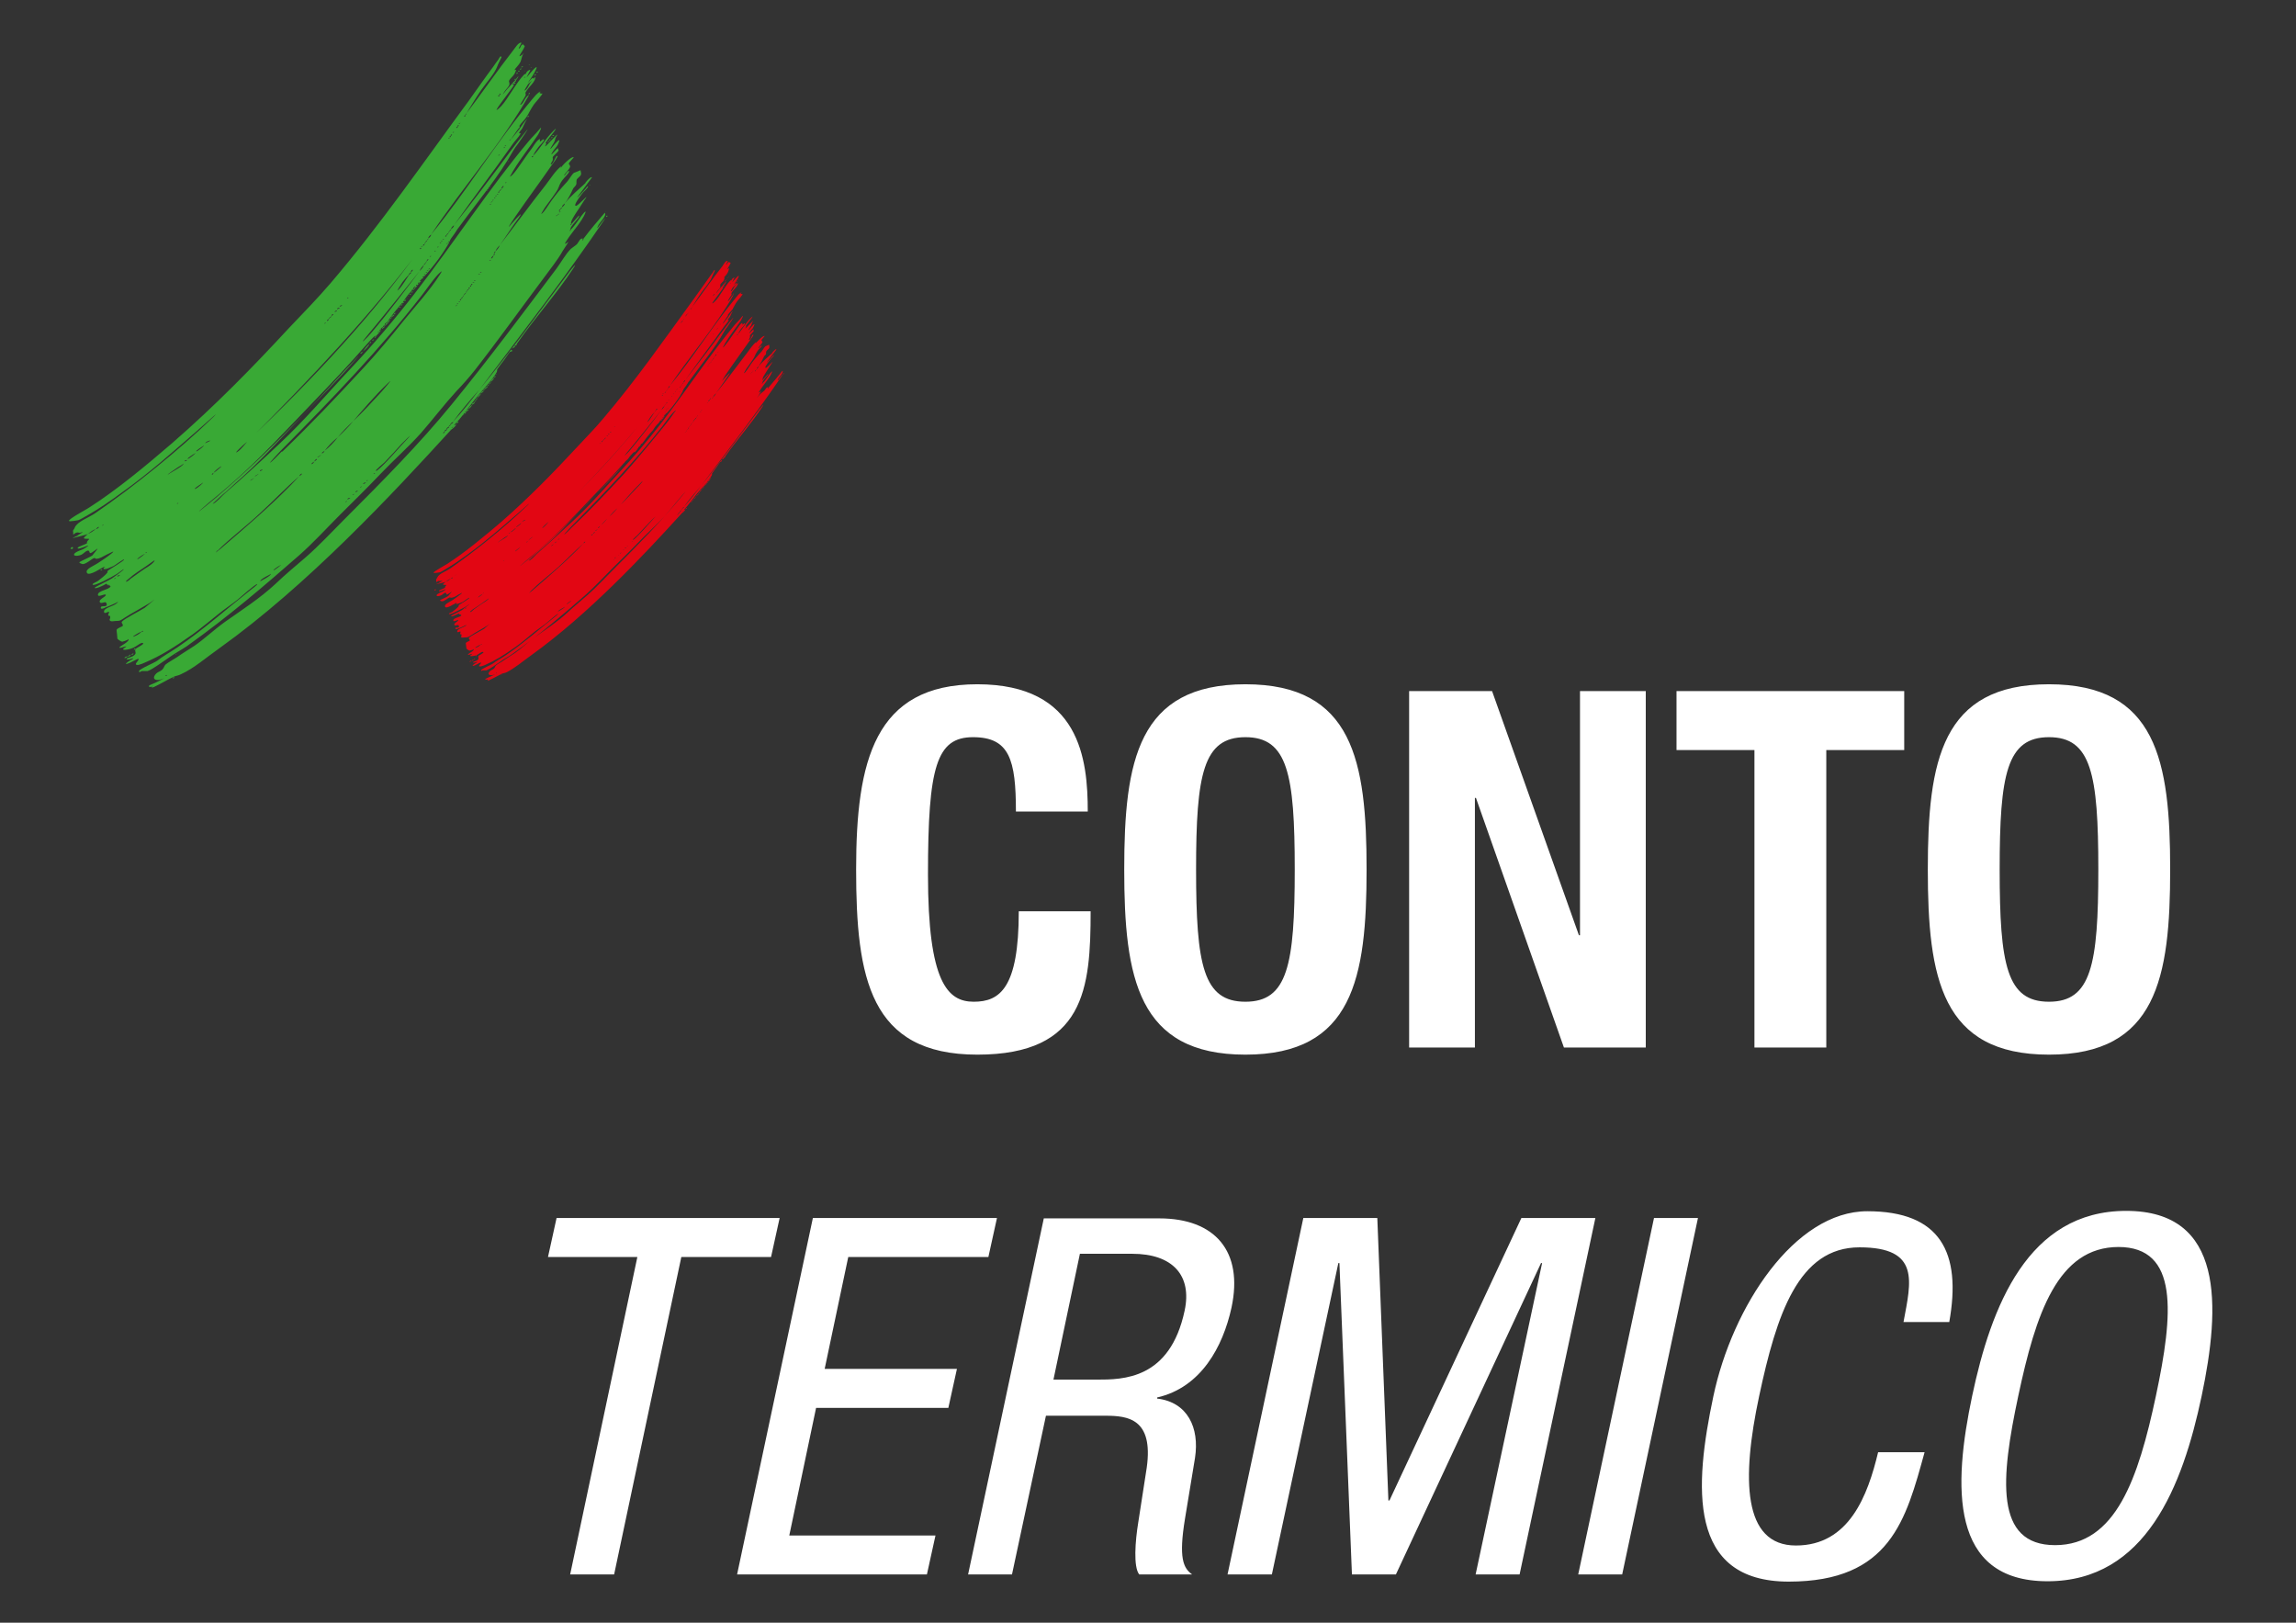
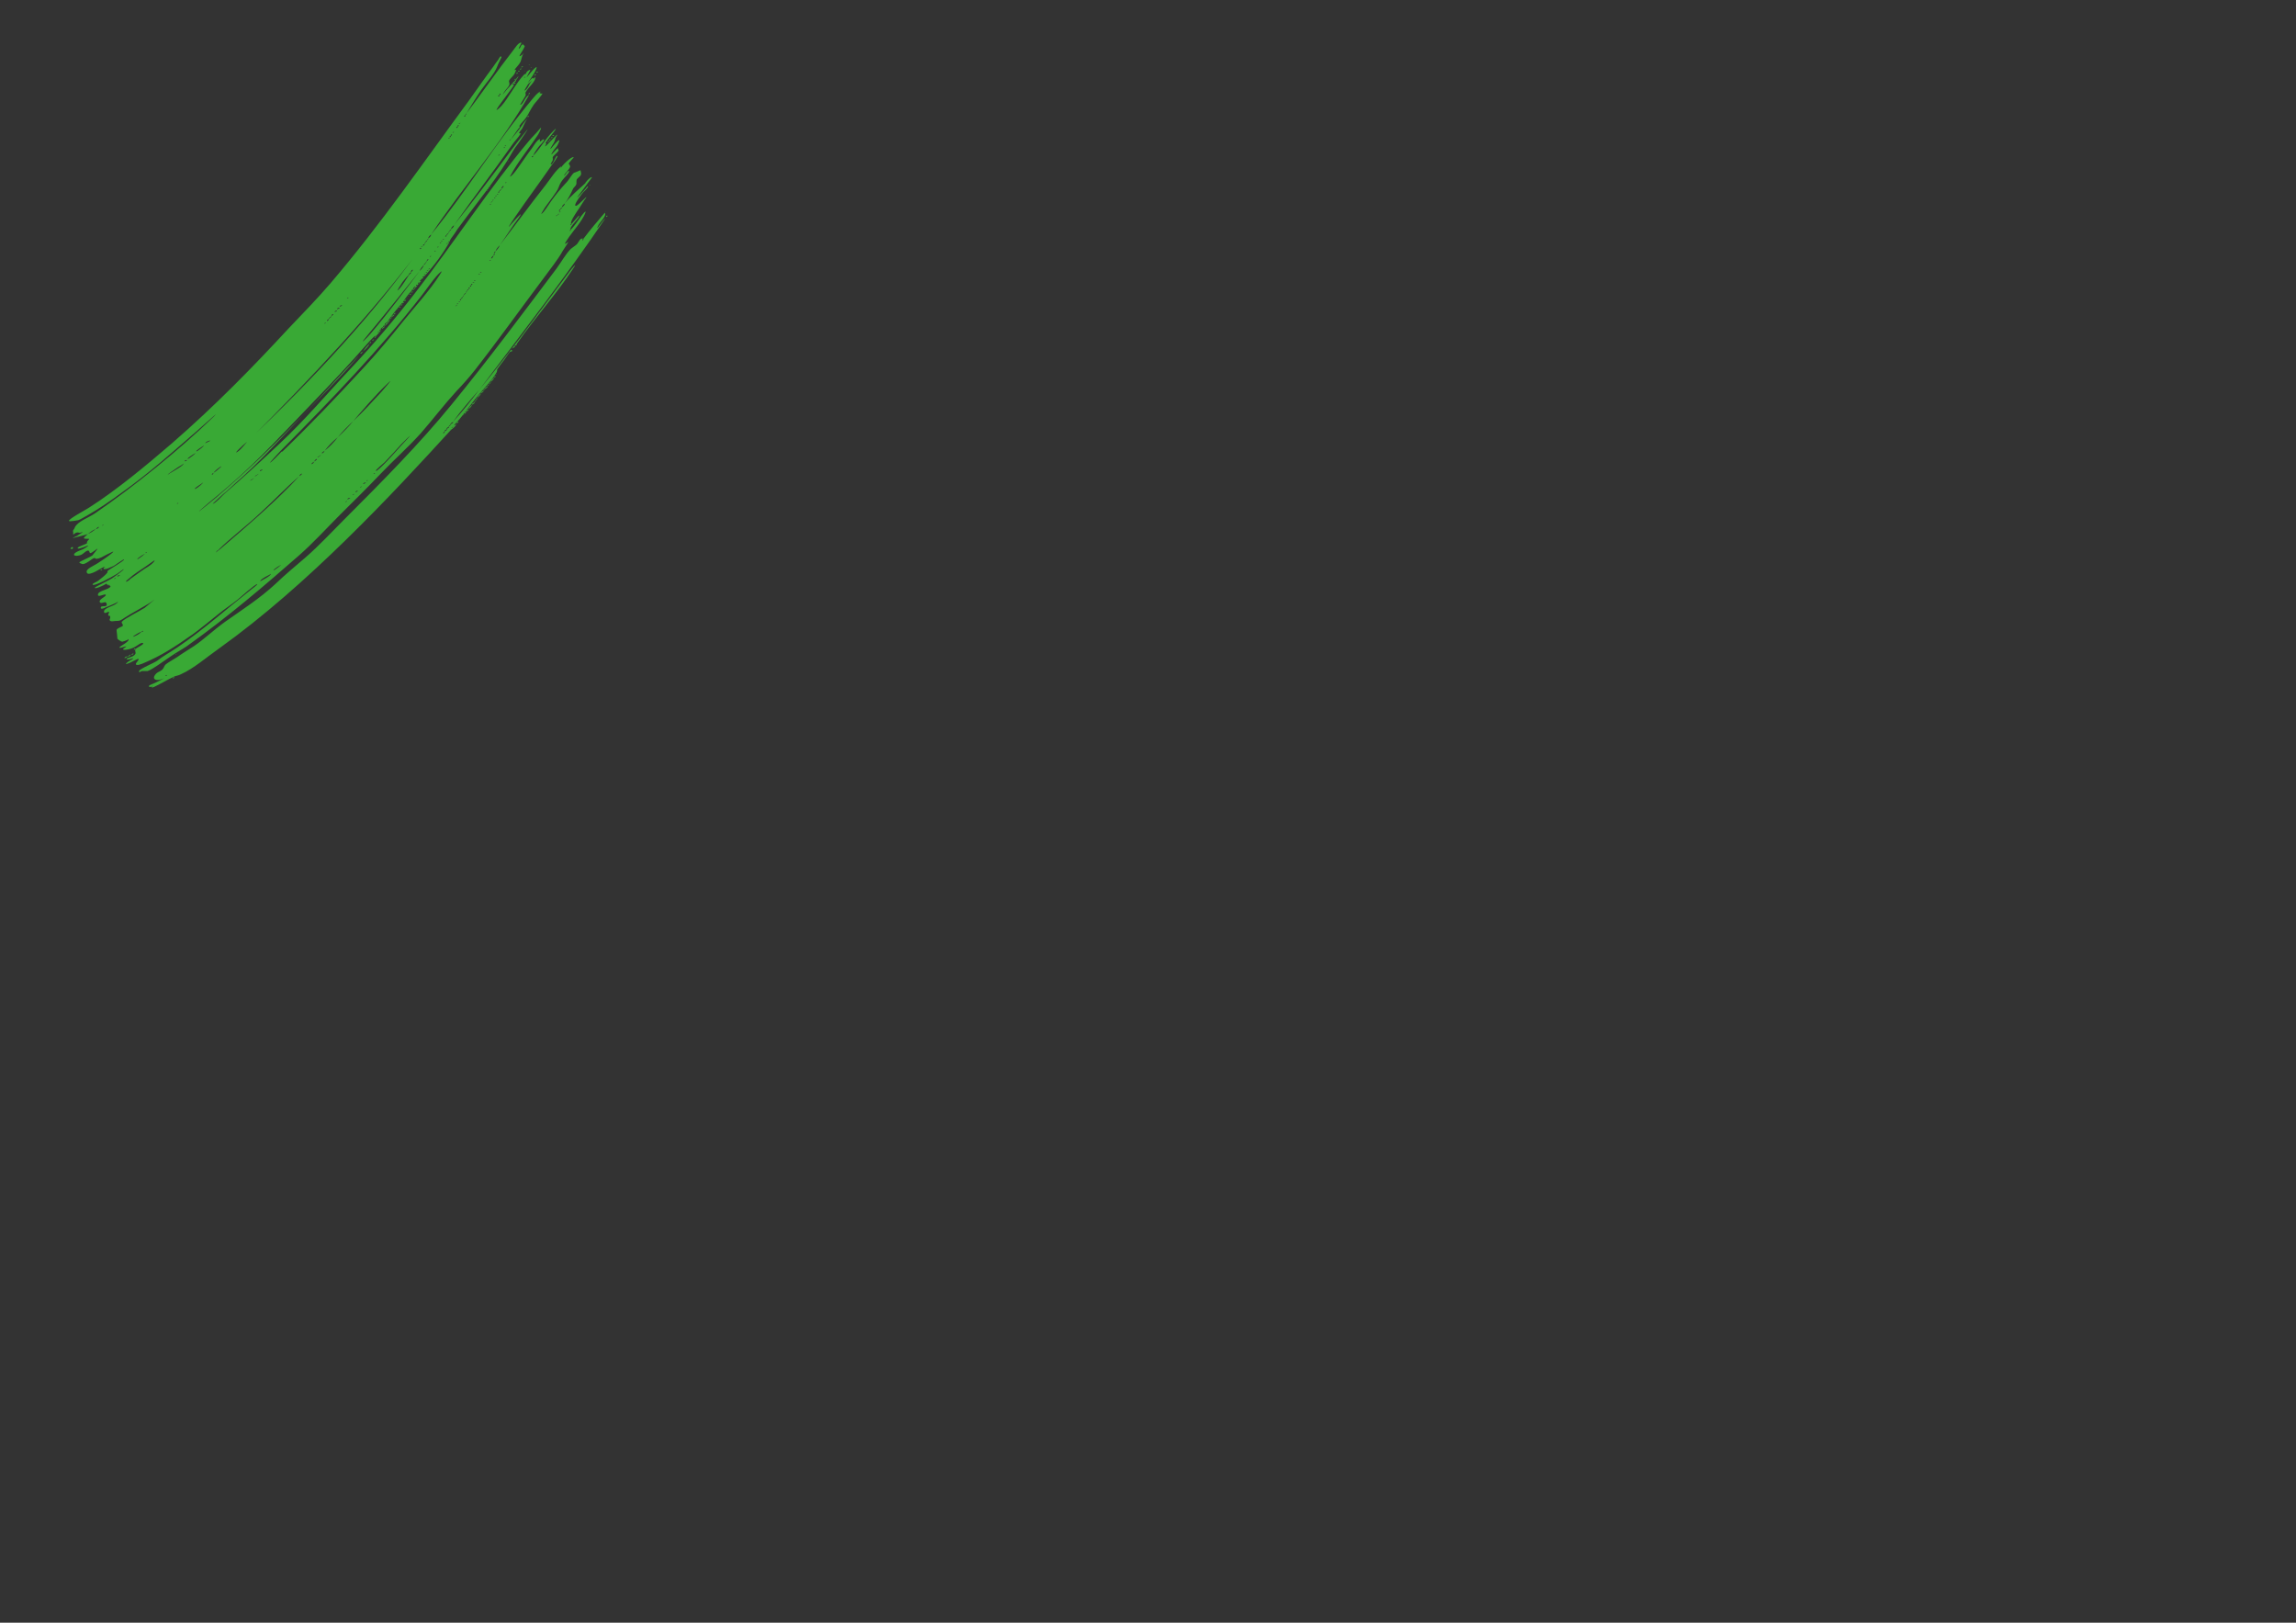
<svg xmlns="http://www.w3.org/2000/svg" id="Livello_1" data-name="Livello 1" version="1.1" viewBox="0 0 642.3 453.9">
  <rect x="0" y="0" width="642.3" height="453.9" fill="#333333" stroke="none" />
  <defs>
    <style>
      .cls-1 {
        fill: #39a935;
      }

      .cls-1, .cls-2, .cls-3 {
        stroke-width: 0px;
      }

      .cls-2 {
        fill: #e20613;
      }

      .cls-3 {
        fill: #fff;
      }
    </style>
  </defs>
  <path class="cls-1" d="M140.4,15.4c0-.2,0,.1,0,0M146.3,12.4c.2-.1,0-.3,0,0M144.3,18.6c0-.1-.4,0-.4,0,0,.1.4,0,.4,0M146.3,18.6c0-.1-.5,0-.5.2,0,.1.5,0,.5-.2M145.9,19.2c0-.1-.5,0-.5.2,0,.1.5,0,.5-.2M144.9,20c0,.1.5,0,.5-.2,0-.1-.5,0-.5.2M144.5,20.7c.9-.4-.2-.6,0,0M148.3,18.2c0-.1-.4,0-.4,0,0,.1.4,0,.4,0M147,20c-.1-.2-.3,0,0,0M143.9,22.2c.4.4.5-.6,0,0M148.4,18.8c0,.1.4,0,.4,0,0-.1-.4,0-.4,0M150,20.3c0,.1.5,0,.5-.2,0-.1-.5,0-.5.2M149.5,21.2c1-.5,0-.7,0,0M147.9,26.4c.9-.4-.2-.6,0,0M153.1,23.7c0,.1,0-.2,0,0M147.6,32.8c.9-.4-.2-.6,0,0M142.4,45.2c0-.1-.4,0-.4,0,0,.1.4,0,.4,0M140.1,47.9c0-.2,0,.1,0,0M155,37.8c0-.1-.5,0-.5.2,0,.1.5,0,.5-.2M154.6,38.4c0-.1-.5,0-.5.2,0,.1.5,0,.5-.2M153.7,39.3c.9-.4-.2-.6,0,0M137.3,52.2c0-.1-.4,0-.4,0,0,.1.4,0,.4,0M153.2,39.9c.2-.2.6-.4.5-.6-.2.2-.6.4-.5.6M136.8,52.8c0-.1-.4,0-.4,0,0,.1.4,0,.4,0M136.5,53.3c0-.1-.4,0-.4,0,0,.1.4,0,.4,0M19.7,153.4s.1.1.1.1c.9.4.8-1.2-.1-.1M115.9,80.6s0,0,.1.1c.2-.2.6-.4.5-.6-.2.2-.4.3-.6.4M116,80.7c-.2.1-.4.3-.6.4,0,.3.8-.3.6-.4M115.5,81.6c0-.1-.5,0-.5.2,0,.1.5,0,.5-.2M115,82.2c0-.1-.5,0-.5.2,0,.1.5,0,.5-.2M114.4,82.9c0-.1-.4,0-.4,0,0,.1.4,0,.4,0M114,83.5c0-.1-.4,0-.4,0,0,.1.4,0,.4,0M113,84.2c.7.2.8-.9,0,0M113,84.6c0-.1-.5,0-.5.2,0,.1.5,0,.5-.2M112.6,85.2c0-.1-.5,0-.5.2,0,.1.5,0,.5-.2M112.1,85.8c0-.1-.5,0-.5.2,0,.1.5,0,.5-.2M111.5,86.5c0-.1-.4,0-.4,0,0,.1.4,0,.4,0M110.2,88c1-.6,0-.7,0,0M109.6,88.7c.1-.2.9-.4.6-.7-.1.2-.9.4-.6.7M109.1,89.3c.2-.2.6-.4.5-.6-.2.2-.6.4-.5.6M107.4,91.2s0,0,.1.1c.8-.6,1.4-1.3,1.7-2-.2.2-.5.4-.7.6.3.3-.5.5-.6.7.1.2-.3.4-.5.6M106.8,91.9s0,0,.1.1c.1-.2.9-.4.6-.7-.2.2-.5.4-.7.6M105.2,94c-1,.6,0,.7,0,0M104.6,95c0-.1-.5,0-.5.2,0,.1.5,0,.5-.2M103.4,96.1c1-.5,0-.7,0,0M101.5,98.3c.9-.7,1.6-1.4,1.9-2.2-.8.7-1.4,1.5-1.9,2.2M101.5,98.3c-1.4.8-.3.9,0,0M164.8,51.8c0,.1.4,0,.4,0,0-.1-.4,0-.4,0M28.1,159.5c0,.1.5,0,.5-.2,0-.1-.5,0-.5.2M169.3,59.3c.2-.1,0-.3,0,0M169.6,60.7c.9-.4-.2-.6,0,0M38,181.4c-.7-.2-.8.9,0,0M35.8,183.6c-1.2,0-1.4,1.1,0,0M35.8,183.6c.2.3.6-.3.8-.4-.2-.3-.6.3-.8.4M36.7,183.2c.8,0,.9-1,0,0M138.6,104.8c0,.1.4,0,.4,0,0-.1-.4,0-.4,0M138.3,105.6c.9-.4-.2-.6,0,0M138.3,105.6c-.5.4-.9.8-1.1,1.3.5-.4.9-.8,1.1-1.3M136.8,107.5c.2-.2.6-.4.5-.6-.2.2-.6.4-.5.6M136.3,108.1c.2-.2.6-.4.5-.6-.2.2-.6.4-.5.6M135.7,108.8c.1-.2.9-.4.6-.7-.1.2-.9.4-.6.7M135.2,109.3c.2-.2.6-.4.5-.6-.2.2-.6.4-.5.6M134.6,110c.1-.2.9-.4.6-.7-.1.2-.9.4-.6.7M134.6,110c-.5.4-.9.8-1.1,1.3.5-.4.9-.8,1.1-1.3M133.1,111.9c.2-.2.6-.4.5-.6-.2.2-.6.4-.5.6M132.7,112.5c.2-.2.6-.4.5-.6-.2.2-.6.4-.5.6M132.1,113.2c.2-.2.9-.4.6-.7-.1.2-.9.4-.6.7M132.1,113.2c-.5.4-.9.8-1.1,1.3.5-.4.9-.8,1.1-1.3M130.4,115.2c.1-.2.9-.4.6-.7-.1.2-.9.4-.6.7M130.4,115.2c-1,.6,0,.7,0,0M129.5,116.1c0,.1.4,0,.4,0,0-.1-.4,0-.4,0M127.7,118.5c1.2-.7.1-.8,0,0M49.4,183c0-.1-.4,0-.4,0,0,.1.4,0,.4,0M139.7,26.6c.2.6-.9.4,0,0-.2-.6.9-.4,0,0M139.1,27.3c0,.1,0-.2,0,0M128.8,34.4c0,.1-.6.3-.5.2,0-.1.6-.3.5-.2M128,35.4c.2.6-.9.4,0,0-.2-.6.9-.4,0,0M127.4,36.1c0,.1,0-.2,0,0M127,37c0,0-.4.2-.4,0,0,0,.4-.2.4,0M126.1,38c.2.6-.9.4,0,0-.2-.6.9-.4,0,0M125.8,38.7c0,0-.4.2-.4,0,0,0,.4-.2.4,0M120.6,71.7c0,0-.4.2-.4,0,0,0,.4-.2.4,0M118.3,68.8c0,.1-.6.3-.5.2,0-.1.6-.3.5-.2M117.4,69.7c-13,18.3-29.6,36.1-48.1,53.7-.7.7-1.7,2.2-2.9,3-1.3.8,1.6-1.9,2.1-2.3.2-.2.5-.4.9-.7,17.7-17.7,34.5-35.5,48.1-53.7-.2-.6.9-.4,0,0M97.5,83.3c0,0-.4.2-.4,0,0,0,.4-.2.4,0M96.6,84c0,.1,0-.2,0,0M95.7,85.4c0,.2-.7.4-.7.3,0-.2.7-.4.7-.3M95.1,86.1c0,.1-.8.4-.8.4,0-.5.8-.4.8-.4M94.3,86.9c0,.2-.7.4-.7.3,0-.2.7-.4.7-.3M92.7,88.4c.2.3-.6.5-.7.8-.1.8-1.2.7,0,0-.2-.3.6-.5.7-.8.1-.8,1.2-.7,0,0M91.2,90.3c0,.1-.6.3-.5.2,0-.1.6-.3.5-.2M58.8,123.2c0,.3-1.4.6-1.4.9,0-.6,1.4-.9,1.4-.9M61,131.3c-.4.4-.9.7-1.3,1,0,.7-1,.5,0,0,.8-1.2,3.7-2.9,1.3-1M54.9,126.2c0-.2,1.7-1.3,1.7-1.3,1.7-1.1-1.8,1.8-1.7,1.3M52.5,128.3c0-.2,1.7-1.3,1.7-1.3,1.7-1.1-1.8,1.8-1.7,1.3M52.3,128.7c0,.2-.7.4-.7.3,0-.2.7-.4.7-.3M56.2,135.4c2.1-1.5-1.8,1.9-1.7,1.3,0-.2,1.7-1.3,1.7-1.3M51.4,129.6c-.1.9-4.5,2.9-4.5,3.3,0-.4,1.8-1.4,2.3-1.8.5-.4,2.2-1.3,2.2-1.5M60.9,154c3.4-3.4,8-6.8,12.1-10.7,3.6-3.3,6.9-6.8,10.7-10.1.4-1,1.5-.9,0,0-5.8,6.4-14.3,13.7-22,20.3-.3.2-2.3,1.9-.8.4M49.9,140.8c0,0-.4.2-.4,0,0,0,.4-.2.4,0M72.8,162.6c0-.7,2.9-1.9,3-2.1,0,.6-2.9,2-3,2.1M76.5,159.5c0-.2,1.5-1.2,1.6-1.2,1.7-1.1-1.6,1.5-1.6,1.2M78.8,126.3c-1,1-2.9,3.1-3.3,3.1,0,0,2.2-2.5,3-3.3,14.3-14.4,28.1-28.8,39.5-43.5,1.5-1.9,2.9-4.1,4.6-5.9,1.8-1.8.5,0,.4.2-2.8,4.4-7.1,9.1-10,12.7-3.6,4.5-7.6,9.3-11.5,13.5-7.4,8-14.3,15.3-22.5,23.2M87.9,129.1c.4-1,1.5-.9,0,0-.4,1-1.5.9,0,0M96.6,140.4c0-.1.6-.3.5-.2,0,.1-.6.3-.5.2M97.2,139.7c0-.5.8-.4.8-.4,0,.1-.8.4-.8.4M88.8,127.9c0,0,.5-.4.6-.4,1.4-1-.6.7-.6.4M98.6,138.4c0-.1.6-.3.5-.2,0,.1-.6.3-.5.2M90.8,126.1c1-1.3,2.2-2.6,3.7-3.8,1.2-1.5,2.7-3,4.3-4.5,2.2-2.6,6.4-7.5,9.8-10.7,2-1.9-1.6,2.1-1.8,2.4-2.6,2.8-5.2,5.7-8,8.3-1.2,1.5-2.7,3-4.3,4.5-1,1.3-2.2,2.6-3.7,3.8-.4,1-1.5.9,0,0M99.4,137.6c0-.2.7-.4.7-.3,0,.2-.7.4-.7.3M100.7,136.3c0-.1.6-.3.5-.2,0,.1-.6.3-.5.2M101.6,135.4c0-.5.8-.4.8-.4,0,.1-.8.4-.8.4M102.5,134.4c0,0,.4-.2.4,0,0,0-.4.2-.4,0M104.5,132.4c0,0,.4-.2.4,0,0,0-.4.2-.4,0M105.1,131.7c0-.3,2.1-2,2.5-2.4,1.9-2,3.1-3.3,4.7-5.1.4-.4,3.6-3.6,1.9-1.7-2.4,2.5-6.5,7.4-8.7,9.1,0,0-.4.2-.4,0M127.4,85.6c0-.1.6-.3.5-.2,0,.1-.6.3-.5.2M127.8,85c0,0,.4-.2.4,0,0,0-.4.2-.4,0M128.3,84.4c0,0,.4-.2.4,0,0,0-.4.2-.4,0M129,83.6c-.1-.2.3-.4.5-.6-.1-.2.2-.3.3-.5-.1-.2.3-.4.5-.6-.1-.2.2-.3.3-.5-.1-.2.3-.4.5-.6-.2-.6.9-.4,0,0,.1.2-.3.4-.5.6.1.2-.2.3-.3.5.1.2-.3.4-.5.6.1.2-.2.3-.3.5.1.2-.3.4-.5.6.2.6-.9.4,0,0M131.8,79.8c-.2-.6.9-.4,0,0,.2.6-.9.4,0,0M132.2,79.1c0-.1.6-.3.5-.2,0,.1-.6.3-.5.2M132.6,78.5c0,0,.4-.2.4,0,0,0-.4.2-.4,0M133.8,76.8c0-.1.6-.3.5-.2,0,.1-.6.3-.5.2M134.3,76.2c0,0,.4-.2.4,0,0,0-.4.2-.4,0M136.9,72.8c0,0,.4-.2.4,0,0,0-.4.2-.4,0M138.1,71.4c-.2-.6.9-.4,0,0-.3,1.2-1.4,1.2,0,0M73.5,131.4c0,.1-.8.4-.8.4,0-.5.8-.4.8-.4M71.3,133.2c0,0,.5-.4.6-.4,1.4-1-.6.7-.6.4M70,134.4c0,0,.5-.4.6-.4,1.4-1-.6.7-.6.4M115,76.2c.1.2-.3.4-.5.6-.4.5-2,3.3-3,4.2-1.1,1.1.9-1.7,1.1-2.1.7-.9,1.2-1.5,1.8-2.1-.1-.2.3-.4.5-.6.2-1.1,1.2-.9,0,0M102.3,94.4c5-6,10.2-12.5,15.1-18.6.2-.6.6-1.1,1.2-1.7-.1-.2.3-.4.5-.6-.1-.2.2-.3.3-.5,0-.7,1-.6,0,0,.1.2-.2.3-.3.5.1.2-.3.4-.5.6-.2.6-.6,1.1-1.2,1.7-3.9,5.2-9,12-13.7,17.5-1.2,1.4-3.4,3.5-1.4,1.1M105.6,93c0-.1.6-.3.5-.2,0,.1-.6.3-.5.2M118.6,76.8c0,0,.4-.2.4,0,0,0-.4.2-.4,0M119.1,76.2c0,0,.4-.2.4,0,0,0-.4.2-.4,0M119.4,75.7c0-.1.6-.3.5-.2,0,.1-.6.3-.5.2M119.9,75.1c0,0,.4-.2.4,0,0,0-.4.2-.4,0M43.1,157.1c-1.3,1.4-1.9,1.4-3.8,2.8-2,1.4-2.6,1.9-3.5,2.5,2.1-1.4-1.3,1.2-.4,0,.2-.2,1.2-1,1.8-1.5,1.3-1,3.3-2.2,4.9-3.4.3-.2,1.7-1.3,1-.5M41.1,154.6c0,0-.4.2-.4,0,0,0,.4-.2.4,0M38.4,156.4c0-.2,1.5-1.2,1.6-1.2,1.7-1.1-1.6,1.5-1.6,1.2M37.3,157.1c0,.1,0-.2,0,0M29,146.8c0,.1-.6.3-.5.2s.6-.3.5-.2M33.6,160.9c0,.1-.8.4-.8.4,0-.5.8-.4.8-.4M32.4,161.7c0,.1-.6.3-.5.2,0-.1.6-.3.5-.2M39.6,176.7c-.5.5-1.1.9-1.8,1.2-1.8.8,1.1-1.1,1.8-1.2.6-.7.5.3,0,0M155.5,60.4c0-.1.6-.3.5-.2,0,.1-.6.3-.5.2M156,59.9c0,0,.4-.2.4,0,0,0-.4.2-.4,0M156.4,59.3c0,0,.4-.2.4,0,0,0-.4.2-.4,0M137,57.1c0,0,.4-.2.4,0,0,0-.4.2-.4,0M137.3,56.6c0-.1.6-.3.5-.2,0,.1-.6.3-.5.2M137.7,56c0,0,.4-.2.4,0,0,0-.4.2-.4,0M138.2,55.4c0,0,.4-.2.4,0,0,0-.4.2-.4,0M138.5,54.9c0-.1.6-.3.5-.2,0,.1-.6.3-.5.2M139,54.3c0,0,.4-.2.4,0,0,0-.4.2-.4,0M139.7,53.5c-.1-.2.3-.4.5-.6.3-1.2,1.4-1.2,0,0,.1.2-.3.4-.5.6.2.6-.9.4,0,0M141.3,51.1c0,0,.4-.2.4,0,0,0-.4.2-.4,0M142.2,50c0,.1,0-.2,0,0M121.5,70.2c0,0,.4-.2.4,0,0,0-.4.2-.4,0M122.3,69.1c0,0,.4-.2.4,0,0,0-.4.2-.4,0M123,68c0,0,.4-.2.4,0,0,0-.4.2-.4,0M124.3,69.1c0,.1,0-.2,0,0M123.3,67.6c0-.1.6-.3.5-.2,0,.1-.6.3-.5.2M123.8,67c0,0,.4-.2.4,0,0,0-.4.2-.4,0M124.9,68.1c0,0,.4-.2.4,0,0,0-.4.2-.4,0M124.4,66.3c0,.1,0-.2,0,0M139.1,43.9c0,.1,0-.2,0,0M139.4,43.4c0,0,.4-.2.4,0,0,0-.4.2-.4,0M140.9,41.3c0,0,.4-.2.4,0,0,0-.4.2-.4,0M141.2,40.8c0,0,.4-.2.4,0,0,0-.4.2-.4,0M142.5,39.1c0,0,.4-.2.4,0,0,0-.4.2-.4,0M145.1,29.3c0-.2,0,.1,0,0M147.1,23.1c0,.1,0-.2,0,0M146.6,21.6c0,0,.4-.2.4,0,0,0-.4.2-.4,0M146.3,12.4c-.8.2-.5,1.1-1.2,1.2-.1,0,.8-1.6.8-1.6-.7-.5-2,1.7-2.2,1.9-4.6,5.9-9.3,12.7-13.2,17.8.1.2-.2.3-.3.5.2.6-.9.4,0,0-.1-.2.2-.3.3-.5,1.2-2,2.6-4.3,4.1-6.5,1.6-2.3,3.7-4.5,4.5-6.6,0-.2,1.2-2.6,1.2-2.6-.3-.7-.6.3-1,.8.6-.7-.5.6-1.2,1.7-2.4,3.2-5.1,7.1-6.9,9.6-12.8,17.4-24.7,34.7-38.8,51.2-3.6,4.2-7.7,8.4-11.6,12.5-10,10.8-20.5,21.6-32.7,32.2-7.2,6.2-15.5,13.1-23.2,18-.9.6-5.8,3.2-5.6,3.7.1.3,2.5-.2,2.6-.2.6-.2,1.7-.9,2.8-1.5,2.7-1.5,6.5-4.1,9.2-6.1,8.3-5.9,14.5-11.6,20.9-17.1.9-.8,6.4-5.7,5.5-4.8-.8.8-.2.3-1,1-9.1,8.8-22.1,19.3-32.6,26.5-2.2,1.5-5,2.3-5.8,4.1,0,.2-.4.6-.5.9,0-.2.2.9,0,1,.3,0,.6-.4.9-.5.5-.2.9.1,1.2,0,1.5-.6-.2.4-1,.9.5-.2.8-.3-.4.2,0,0,.2,0,.4-.2-.5.2-1.2.6-1.2.7,0-.2,3.9-.9,4.3-1.3.8-.6,1.5-1.1,2.2-1.3,1.2-1.3,1.1-.2,0,0-.8.6-1.5,1.1-2.2,1.3-.6.7-1.9,1.4-.5,1.4,1.2,0,.9,0,.4.6-.3.4-.2.7,0,.5-.6.6-2.7,1-2.8,1.5,0,.8,5-1.9,2.1,0-1,.6-1.2.5-2.2,1-1.6.8-.9,1.5.8,1,1-.3,1.3-1.1,2.2-1.3.5,0,.4.7.6.7.5.1,1.9-1.3,2.1-1.2,0,0-1.3,1.7-1.5,1.9-.5.4-3.6,1.7-3.6,1.9,0,.3.8.4.9.5,1,0,2.6-1.5,3.2-1.7.4-.1.3.2.6.2,1,0,2-.7,3-1.2.7-.3,2.8-1.5,1.2-.2-.7.6-2.9,2.1-3.4,2.4-1.4,1-3.9,1.8-3.4,2.9.5,1.2,4.5-1.6,4.7-1.6,1.1-.2-.4.2,0,.5.4.4,2.3-.6,2.8-.8.4-.2,2.8-2,2.9-1.8.3.2-4.3,2.9-4.5,3.1-.3.3,0,.4-.2.6-.4.6-1.8,1.7-2.6,2.3-.4.3-1.6.7-1.5,1,.2.7,5.6-2.2,6.5-2.8.2,0,2.2-1.6,2.2-1.5.2.2-3.2,2.5-3.3,2.6-.6.4-4.8,2.4-4.8,2.6,0,.5,2.4-.6,3.2-1.1,0-.1,0-.2.2-.2,0,0,0,0-.2.2.2.2.8.6,1.2.8,0,0,0,0,0-.1t0,0c-.2.2-.6-.4-.8-.6.4.3.7.4.8.6,0,0,0,0,0,0,0,0,0,0,0,0,.2.2.1.2,0,.1-.6.9-3.4,1.1-3.5,2.2-.1,1,2-.4,2.2.1.1.5-2,1.2-1.7,2,.3.7,1.5-.3,1.8.2.8,1.6-1.6.5-1.5,1.4,0,.6,1.2,0,1.3-.1,1.4-.5,1.4-.6,2.4-1,.4-.1,1.8-1.1.8-.2-.9.9-3.7,1.3-3.6,2.4,0,1.1,1.9-.8,1.3.5-.4,1,.3.4.4.8.2.8-.5.9.1,1.3.3.2.9,0,1.4,0,1.4,0,1.5-.2,2.7-1,1.3-.9,6.2-3.5,7.4-4.4,2.4-1.9-1.5,1.4-1.9,1.7-1.2.8-5.8,3.1-6.4,3.9-.3.4.5.7.2,1.2-.1.2-1.4.5-1.7,1.1,0,.1.3,2.5.2,2.4.2.3,1.1.9,1.4.9,0,0,1.9-.5,1.7-.8.6.7-2.5,2.1-2.5,2.4,0,.5,2.9-.9,1.6,0-1.8,1.1,1.2.6,2,.2,1.2-.4,2.5-1.8,3-1.4.5.3-1.9,1.3-2,1.6-.5.5.2,1-.2,1.5-.6.9-2.3.9-2.4,1.4,0,.2,1.2-.1.9,0,1.4-.5,1.3-.3,0,.4-.8.5-1.7,1.2-.5.8.7-.2,2.7-1.4,2.9-1.3.4.2-.8,1.1-.7,1.5.2.5,1.5,0,2.6-.5,4.4-1.9,7.8-4,13.2-7.8,2.4-1.7,5.2-4.1,7.5-5.9,1.7-1.4,3.2-2.3,5.2-3.9.8-.7,4.9-4.3,5.4-4.3.4,0-1.8,1.6-1.9,1.7-6.7,5.3-13.3,11.2-20.4,16-2.4,1.6-4.1,2.5-5.6,3.7-.8.6-5,2.3-5.1,2.9,0,.7.3.1.8,0,.6,0,1.2,0,1.6,0,1.6-.6,3.9-2.4,6.3-4,1.4-1,3.1-1.9,4.6-2.9,11.8-8.4,21.9-17.1,31.4-25.4,4.1-3.6,7.7-7.6,11.5-11.4,3.8-3.8,7.7-7.6,11.3-11.4,3.5-3.7,7.6-7.3,11.3-11.4,3.4-3.9,6.6-8.1,9.9-11.7,2-2.1,3.5-3.8,5.1-5.8,6.8-8.7,12.7-17,19.3-25.8,1.8-2.5,4.1-5.3,5.4-7.7.6-1,1.5-2.2,1.6-2.6,0,0-1.4,1.2-.8.2,1.5-2.5,3.1-4.1,4.5-6.3.7-1,2.1-3.9,0-1.2-1.1,1.5-2.1,3.1-3.1,4,.3.4-.7.3,0,0-.4-.9,2.7-3.4,2.4-4,0-.2-2,2.3-2.2,2.4.3.4-.7.3,0,0-.4-.6,1-2.6,1.7-3.7.4-.5,1.4-2.2,1.9-2.9,2-2.7-1.1.9-2.2,1.5,0,0,0,0-.2.1,0,0,.1,0,.2-.1,0-.1-.4-.2-.3,0-.3-.6,1.9-3.4,2.4-4-.2.3,1.3-1.2,1.2-1.4,0-.4-.7.6-.7.6-.5.6-2.9,3.2-2.2,2.2,1.3-1.7,1.8-2.4,2.9-3.9.2-.2,1.1-1.5,1.1-1.5-.4-.4-2.5,2.2-1.7,1.5.4-.4.8-.7,1.1-1.1-.6.6-.9.9-1.1,1.1-1.9,1.8-4.2,3.6-5.9,5.8,0,.4-.3.7-.8,1.1.1.2-.3.4-.5.6.2.6-.9.4,0,0-.1-.2.3-.4.5-.6,0-.4.3-.7.8-1.1,1-1.3,1.8-3,2.3-4.1.2-.4.7-.7.9-1.2.1-.3,0-.8.1-1.3.2-.5,1-.9,1.2-1.4.2-.5-.2-1.3-.1-1.3,0,0-2.1.9-1.8.7-.7.5-1.3,1.9-2.3,2.9-1.4,1.5-2.7,3.1-3.8,4.6-.7.9-2.6,4.1-3.1,4,0,0,.6-1.1,1-1.7,1.3-1.8,3.4-4.5,3.8-5.5-.3,0-.1-.2,0,0,.3-.8.5-1.4,1.2-2.3.5-.7,1.8-1.8,1.8-2.4s-1.4,1.2-1.2,1.2c-.7,0,1.3-1.6,1.5-2.5,0-.3-.4-.8-.4-.8,0-.3,1.4-1.7,1.4-1.8-.5-.5-3.6,2.6-3.6,3,0,0,0,0,0,0,0,0,0,0,0,0,0,0,0-.4.1-.5-1.6,1.2-2.8,3.2-4.4,5.3-4.2,5.3-9.3,12.3-12.8,16.8-.2.6-.6,1.1-1.2,1.7,0,.7-1,.6,0,0,.2-.6.6-1.1,1.2-1.7,1.3-1.8,3.6-5.4,5.2-7.5,2.1-3-1.3.8-1.9,1.5-1.9,2.3.3-.9.7-1.5,3.9-5.7,6.8-9.5,10.6-15,.2-.2,1.9-2.5,1.5-2.5-.6,0-1,2.3-1.8,2.4-.2,0,.5-1.1.5-1.1.1-.4,0-.8,0-.9.2-.5,1.4-1.3,1.7-2,0,.2-.3-.4-.2-.6-.7.5-2.4,2.7-1.7,1.4.7-1.3,1.2-1.4,1.7-2.5,1.2-2.4-.8-.2-1.5.7-1.7,2.1.4-1.2.4-1.2.3-.5.3-1.2.6-1.6,1.7-2.6-4.8,5.2-2.7,1.9-.8.4.3-1,1-1.9.2-.2,2.6-3.2,1.1-1.8-2.4,2.3-3.8,5.1-5.9,7.2.2.6-.9.4,0,0,.6-1.3.9-1.5,1.4-2.3.4-.6,1.7-1.7,1.7-2.2,0-.5-1.1.5-1,.5-.5,0,.2-1-.4-.6-.7.4-1.4,1.6-2.1,2.6-1.3,1.7-2.6,3.7-3.7,5.2-.2.3-1.8,2.6-2.4,2.6.1,0,.9-1.6,1-1.7,2.3-3.8,4.3-6.1,6.9-10,.2-.3,1.7-3.2.2-1.3-.8,1-2.1,2.2-2.8,3.1-10.9,13-20.6,28-31.9,42.6-5.5,7.1-11.5,14.2-18,21.1-6.5,6.9-12.7,14.3-19.9,21-5.2,4.9-10.1,9.4-15.3,13.9-.5.4-2.7,2.9-3.3,2.8,0,0,3.1-2.9,3.8-3.4.7-.6,1.5-1.4,2.4-2.2,7-6.1,11.3-11.1,19.3-19.4,3.8-3.9,7.8-8,11.6-12.1,1.2-1.3,5.4-6.1,2.9-3.4-5.3,5.5-9.6,10.5-14.8,15.8-9.6,9.8-15.1,15.1-24.4,23.1-.6.5-5.9,4.9-4.4,3.5,2.9-2.6,5.3-4.4,7.9-6.7,8.6-7.4,15.9-15.4,23.7-23.5,5.4-5.6,10.6-11.1,15.2-16.4.8-.9,2.7-3,2.3-2,.6-.7,1.3-1.3,1.7-2-.7.7-1,.4-.1-.1-.3-.3.5-.5.6-.7-.1-.2.3-.4.5-.6-.3-.3.5-.5.6-.7,1.3-1.9,2.8-3.8,4.5-5.7.6-1,1.4-2.1,2.4-3.1-.1-.2.3-.4.5-.6-.3-.1.5-.8.6-.4.2-.2.6-.4.5-.6-.6.7-.5-.3,0,0,.2-.2.6-.4.5-.6-.6.7-.5-.3,0,0,1.3-.9-.8,0,.5-.8-.1-.3.2-.4.3-.3.2-.2.3-.3.5-.5-.2.1-.5.2-.4,0,0-.1.6-.3.5-.2,0,0,0,0,0,0,2.7-2.9,5.3-6.5,7.1-9.7-.5.6-.4-.4,0,0,0-.5.6-1.2,1.4-2.3.4-.6.8-1.3,1.3-1.9,5.2-7.1,11.1-14.1,15.1-21.3.4-.7.8-1.2,1.4-2,.8-1.1,3.3-4.8,2.4-3.7-1.8,2.2-3.1,3.9-4.6,5.9-5.1,6.9-10.4,13.9-15.8,20.7,0,.4-.3.7-.8,1.1.1.2-.3.4-.5.6.1.2-.2.3-.3.5.1.2-.3.4-.5.6.2.6-.9.4,0,0-.1-.2.3-.4.5-.6-.1-.2.2-.3.3-.5-.1-.2.3-.4.5-.6,0-.4.3-.7.8-1.1,5.2-7.4,11.1-15.1,16.2-22.4.8-1.2,1.9-2.2,2.5-3.3,0,0-.5,0-.5,0,0-.4.7-1,.9-1.4.3-.6,1.1-2.4,1.5-2.8-1,1-1.5,1.9-2.3,3-.6.7-3.5,4.4-1.9,2.2.6-.8,1.6-2.4,1.9-2.6.2-.2,0-.3,0-.5.5-.8,1.5-1.7,2-2.5.6-.9,1.1-2.1,2-3.4.4-.6,2.5-2.8,2.5-3.3,0,.5-1.6-.1-.5-.3-.4,0,0-.2-.4,0-.9.7-1.2,1.1-1.8,1.8-10.5,12.5-18.4,25.8-28.5,38.1,0,.4-.3.7-.8,1.1.1.2-.2.3-.3.5.1.2-.3.4-.5.6.1.2-.2.3-.3.5.2.6-.9.4,0,0-.1-.2.2-.3.3-.5-.1-.2.3-.4.5-.6-.1-.2.2-.3.3-.5,0-.4.3-.7.8-1.1,8.7-13.1,20-25.8,27.4-39-1.1.3-1.7,2.8-2.5,2.7,0,0,1.5-2.5,1.5-2.5.2-.6-.1-.7,0-.9.8-1.6,3-3.1,2.7-4.4-.5.6-.8.9-1.5,1.9,0,0-.9,2-1.5,1.9,0,0,.7-1.3,1-1.7.3-.4,1.5-1.2,1.5-1.6,0-1.1-2.3,2.4-1.3.8.8-1.2,1.5-2.1,2.1-3.5.8-2-2.7,2.4-2.7,2.4,0,0,.7-1.5.8-1.6.8-1.1-.7-.3-.9.3-.1.5-.3.1-.7.6-2,2-4.5,6.8-6.3,8.7-1.2,1.2-1.7,1.5-.9.3.7-1.1,4.3-5.7,4.5-6.3,0-.1-.5,0-.5,0,.4-.6.6,0,1-.5-.1.2-.8-.3,0-.4-.1-.5.7-.9.7-1.5-1.2,1.7-2.7,3.1-3.1,3.6-.3.3-2,2.6-.9.9.5-.8,1.3-1.5,1.5-2.1.1-.4-.2-1-.1-1.1.3-.7,1.1-1.2,1.5-1.9.2-.3.5-1.2.5-1.1,0-.1-.5,0-.5,0,.3-.6,1.2-1.3,1.7-2.3.2-.4.4-1.5.6-1.9.6-1,.2-.4-.1-.1-1.9,1.4.3-1.1.7-2.4M20.3,149.5c0,0,.1,0,.2,0,0,0-.1,0-.2,0M23,157.8s0,0,0,0c.1,0,.1,0,0,0M156.4,41.2c.1,0,.2-.1.3-.1-.2,0-.2,0-.3.1M118.2,77.8c-.1.1-.2.2-.3.3.3-.2.4-.3.3-.3M48.3,189.7c0,.1.5,0,.5-.2,0-.1-.5,0-.5.2M46.3,189c.5-.6.4.4,0,0M126.3,119.6c0-.1.6-.3.5-.2,0,.1-.6.3-.5.2M42.7,191.8c.6.1-.8.6,0,.5,0,0,.5-.2.5-.2,1.9-.9,3.5-1.9,5.4-2.8.6-.3,1.3-.3,2-.7,3.6-1.6,7.1-4.7,10.8-7.3,24.6-17.6,48.2-42.9,64.8-61.1-.3,0-.1-.2,0,0,.7-.5,1.3-1,1.5-1.6-1.6,1.2,0-.4.8-1.3,1.7-2,3.3-4.3,4.7-6,1.9-2.4,4.4-4.8,5.7-7.1.3-.6.1-.7.2-.9.6-.9,1.3-1.8,2-2.7.5-.7,1.2-1.8,1.5-2.1.2-.2.7-.2.8-.4,0,0-.4-.2-.4-.2,0-.5.9-.7,1-.8.1-.2-.1-.3,0-.4,0-.1.4-.1.4,0,.2-.4.1-.4.3-.7,5.1-7.3,11-13.8,15.6-20.8,1.6-2.4-.5.1-1,.8-8.4,11.2-16.4,22.3-25.2,33-2.3,3-4.7,6.1-7.4,9,.3.3-.5.5-.6.7.1.2-.3.4-.5.6.3.3-.5.5-.6.7.3.3-.5.5-.6.7,0,.7-1,.6,0,0-.3-.3.5-.5.6-.7-.3-.3.5-.5.6-.7-.1-.2.3-.4.5-.6-.3-.3.5-.5.6-.7,2.2-3,4.7-6,7.4-9,12.1-16,24.4-31.9,35.3-48-.5.5-.8.8-1.2,1.4-.3.4-1.5,2.1-1,1,.5-1.3,2.6-2.9,2-3.9-2.1,2.4-4.1,4.8-6,7.3.2.6-.9.4,0,0-.9-.4-1.2.8-1.8,1.5-.4.4-1.1.8-1.7,1.3-1.5,1.5-2.6,3.6-4,5.5-9.7,12.9-19,25.4-29.4,38.1-8.9,10.9-19.4,21.5-29.9,32-3.6,3.6-7.1,7.4-10.9,10.7-2.8,2.4-5.8,4.9-8.3,7.3-4.6,4.3-9.7,7.5-14.2,10.7-3.2,2.3-5.9,4.9-8.7,6.8-1.5,1-3.2,2-4.9,3.2-1.1.7-2.4,1.4-3.1,2-.4.4-.4.9-.9,1.4-.5.5-1.2.6-1.7,1.1-1.8,1.9.7,2.3,2.3,1.2-.6.5-1.3.7-2,1.1-.7.4-2.2.9-2.3,1.1-.3.6.8.2,1.1.3" />
-   <path class="cls-2" d="M200.1,75.2c0-.1,0,0,0,0M203.9,73.3c.1,0,0-.2,0,0M202.6,77.3c0,0-.3,0-.3,0,0,0,.3,0,.3,0M204,77.3c0,0-.3,0-.3.1,0,0,.3,0,.3-.1M203.7,77.7c0,0-.3,0-.3.1,0,0,.3,0,.3-.1M203,78.2c0,0,.3,0,.4-.1,0,0-.3,0-.4.1M202.8,78.7c.6-.3-.1-.4,0,0M205.3,77c0,0-.3,0-.3,0,0,0,.3,0,.3,0M204.4,78.2c0-.1-.2,0,0,0M202.3,79.6c.2.3.3-.4,0,0M205.3,77.5c0,0,.3,0,.3,0,0,0-.2,0-.3,0M206.4,78.4c0,0,.3,0,.4-.1,0,0-.3,0-.4.1M206,79c.7-.4,0-.4,0,0M205,82.4c.6-.3-.1-.4,0,0M208.4,80.6c0,0,0-.1,0,0M204.8,86.6c.6-.3-.1-.4,0,0M201.4,94.6c0,0-.3,0-.3,0,0,0,.2,0,.3,0M199.9,96.4c0-.1,0,0,0,0M209.6,89.8c0,0-.3,0-.4.1,0,0,.3,0,.4-.1M209.3,90.2c0,0-.3,0-.4.1,0,0,.3,0,.4-.1M208.7,90.8c.6-.3-.1-.4,0,0M198.1,99.2c0,0-.3,0-.3,0,0,0,.3,0,.3,0M208.4,91.2c.1-.1.4-.2.3-.4-.1.1-.4.2-.3.4M197.8,99.6c0,0-.3,0-.3,0,0,0,.3,0,.3,0M197.6,99.9c0,0-.3,0-.3,0,0,0,.2,0,.3,0M121.5,165.1s0,0,0,0c.6.3.5-.8,0,0M184.1,117.7s0,0,0,0c.1-.1.4-.2.3-.4-.1,0-.2.2-.4.3M184.2,117.8c-.1,0-.2.2-.4.3,0,.2.6-.2.4-.3M183.9,118.3c0,0-.3,0-.4.1,0,0,.3,0,.4-.1M183.6,118.7c0,0-.3,0-.3.1,0,0,.3,0,.3-.1M183.2,119.2c0,0-.3,0-.3,0,0,0,.3,0,.3,0M182.9,119.5c0,0-.3,0-.3,0,0,0,.3,0,.3,0M182.2,120.1c.4.1.5-.6,0,0M182.3,120.3c0,0-.3,0-.4.1,0,0,.3,0,.4-.1M182,120.7c0,0-.3,0-.4.1,0,0,.3,0,.4-.1M181.7,121.1c0,0-.3,0-.4.1,0,0,.3,0,.4-.1M181.3,121.5c0,0-.3,0-.3,0,0,0,.3,0,.3,0M180.4,122.5c.7-.4,0-.4,0,0M180,123c0-.2.6-.3.4-.5,0,.2-.6.3-.4.5M179.7,123.4c.1-.1.4-.2.3-.4-.1.1-.4.2-.3.4M178.6,124.6s0,0,0,0c.5-.4.9-.8,1.1-1.3-.2.1-.3.2-.5.4.2.2-.3.3-.4.4,0,.2-.2.3-.3.4M178.2,125s0,0,0,0c0-.2.6-.3.4-.5-.2.1-.3.2-.5.4M177.2,126.4c-.7.4,0,.4,0,0M176.8,127c0,0-.3,0-.4.1,0,0,.3,0,.4-.1M176,127.8c.7-.4,0-.4,0,0M174.8,129.2c.6-.5,1-.9,1.3-1.4-.5.5-.9.9-1.3,1.4M174.8,129.2c-.9.5-.2.6,0,0M216,98.9c0,0,.3,0,.3,0,0,0-.3,0-.3,0M127,169c0,0,.3,0,.3-.1,0,0-.3,0-.3.1M218.9,103.8c.1,0,0-.2,0,0M219.1,104.7c.6-.3-.1-.4,0,0M133.4,183.3c-.4-.1-.5.6,0,0M132,184.8c-.8,0-.9.7,0,0M132,184.8c.1.2.4-.2.5-.3-.1-.2-.4.2-.5.3M132.5,184.5c.5,0,.6-.7,0,0M198.9,133.5c0,0,.3,0,.3,0,0,0-.3,0-.3,0M198.7,134c.6-.3-.1-.4,0,0M198.7,134c-.4.3-.6.5-.7.8.4-.3.6-.5.7-.8M197.7,135.2c.1-.1.4-.2.3-.4-.1.1-.4.2-.3.4M197.4,135.6c.1-.1.4-.2.3-.4-.1.1-.4.2-.3.4M197,136c0-.2.6-.3.4-.5,0,.2-.6.3-.4.5M196.7,136.4c.1-.1.4-.2.3-.4-.1.1-.4.2-.3.4M196.3,136.9c0-.2.6-.3.4-.5,0,.2-.6.3-.4.5M196.3,136.9c-.4.3-.6.5-.7.8.4-.3.6-.5.7-.8M195.4,138.1c.1-.1.4-.2.3-.4-.1.1-.4.2-.3.4M195.1,138.5c.1-.1.4-.2.3-.4-.1.1-.4.2-.3.4M194.7,138.9c0-.2.6-.3.4-.5,0,.2-.6.3-.4.5M194.7,138.9c-.3.3-.6.5-.7.8.4-.3.6-.5.7-.8M193.6,140.2c0-.2.6-.3.4-.5,0,.2-.6.3-.4.5M193.6,140.2c-.7.4,0,.4,0,0M193,140.8c0,0,.2,0,.3,0,0,0-.3,0-.3,0M191.8,142.4c.8-.4,0-.5,0,0M140.9,184.4c0,0-.3,0-.3,0,0,0,.2,0,.3,0M199.7,82.5c.1.4-.6.3,0,0-.1-.4.6-.3,0,0M199.3,83c0,0,0-.1,0,0M192.6,87.6c0,0-.4.2-.4.1,0,0,.4-.2.4-.1M192,88.2c.1.4-.6.3,0,0-.1-.4.6-.3,0,0M191.6,88.7c0,0,0-.1,0,0M191.4,89.3s-.3.1-.3,0c0,0,.3-.1.3,0M190.8,89.9c.1.4-.6.3,0,0-.1-.4.6-.3,0,0M190.6,90.4s-.3.1-.3,0c0,0,.3-.1.3,0M187.2,111.9s-.3.1-.3,0c0,0,.3-.1.3,0M185.7,110c0,0-.4.2-.4.1,0,0,.4-.2.4-.1M185.1,110.6c-8.5,11.9-19.3,23.5-31.3,35-.4.4-1.1,1.4-1.9,2-.8.5,1-1.2,1.4-1.5.2-.1.4-.3.6-.4,11.6-11.5,22.5-23.1,31.3-35-.1-.4.6-.3,0,0M172.1,119.4s-.3.1-.3,0c0,0,.3-.1.3,0M171.6,119.9c0,0,0-.1,0,0M171,120.8c0,.1-.5.3-.4.2,0-.1.5-.3.4-.2M170.6,121.3c0,0-.5.3-.5.3,0-.3.5-.3.5-.3M170.1,121.8c0,.1-.5.3-.4.2,0-.1.5-.3.4-.2M169.1,122.8c.1.2-.4.3-.5.5,0,.5-.8.4,0,0-.1-.2.4-.3.5-.5,0-.5.8-.4,0,0M168.1,124c0,0-.4.2-.4.1,0,0,.4-.2.4-.1M147,145.4c0,.2-.9.4-.9.6,0-.4.9-.6.9-.6M148.4,150.7c-.3.2-.6.4-.8.7,0,.4-.7.4,0,0,.5-.8,2.4-1.9.8-.7M144.4,147.4c0-.1,1.1-.8,1.1-.9,1.1-.7-1.1,1.2-1.1.9M142.9,148.8c0-.1,1.1-.8,1.1-.9,1.1-.7-1.1,1.2-1.1.9M142.7,149c0,.1-.5.3-.4.2,0-.1.5-.3.4-.2M145.2,153.3c1.3-1-1.2,1.2-1.1.9,0-.1,1.1-.9,1.1-.9M142.2,149.6c0,.6-2.9,1.9-2.9,2.2,0-.3,1.2-.9,1.5-1.2.3-.3,1.4-.8,1.5-1M148.3,165.5c2.2-2.2,5.2-4.5,7.9-6.9,2.3-2.1,4.5-4.4,7-6.6.3-.7,1-.6,0,0-3.8,4.1-9.3,8.9-14.3,13.2-.2.2-1.5,1.2-.5.3M141.1,156.9s-.3.1-.3,0c0,0,.3-.1.3,0M156.1,171.1c0-.5,1.9-1.2,1.9-1.4,0,.4-1.9,1.3-1.9,1.4M158.5,169c0-.1,1-.8,1-.8,1.1-.7-1,1-1,.8M160,147.5c-.6.6-1.9,2-2.2,2,0,0,1.4-1.6,1.9-2.1,9.3-9.4,18.3-18.8,25.7-28.3,1-1.3,1.9-2.7,3-3.8,1.2-1.2.4,0,.2.1-1.8,2.8-4.6,5.9-6.5,8.3-2.4,2.9-5,6-7.5,8.8-4.8,5.2-9.3,10-14.7,15.1M165.9,149.3c.3-.7,1-.6,0,0-.3.7-1,.6,0,0M171.6,156.7c0,0,.4-.2.3-.1,0,0-.4.2-.3.1M171.9,156.2c0-.3.5-.3.5-.3,0,0-.5.3-.5.3M166.5,148.5c0,0,.3-.3.4-.3.9-.6-.4.5-.4.3M172.9,155.3c0,0,.4-.2.3-.1,0,0-.4.2-.3.1M167.8,147.3c.7-.8,1.4-1.7,2.4-2.5.8-1,1.7-2,2.8-2.9,1.5-1.7,4.2-4.9,6.4-7,1.3-1.2-1,1.4-1.2,1.5-1.7,1.8-3.4,3.7-5.2,5.4-.8,1-1.7,2-2.8,2.9-.7.8-1.4,1.7-2.4,2.5-.3.7-1,.6,0,0M173.4,154.8c0-.1.5-.3.4-.2,0,.1-.5.3-.4.2M174.2,153.9c0,0,.4-.2.4-.1,0,0-.4.2-.4.1M174.8,153.4c0-.3.5-.3.5-.3,0,0-.5.3-.5.3M175.4,152.7s.3-.1.3,0c0,0-.3.1-.3,0M176.7,151.4s.3-.1.3,0c0,0-.3.1-.3,0M177.1,150.9c0-.2,1.4-1.3,1.6-1.6,1.2-1.3,2-2.2,3.1-3.3.2-.3,2.4-2.3,1.2-1.1-1.5,1.6-4.2,4.8-5.7,6,0,0-.2.2-.3,0M191.6,120.9c0,0,.4-.2.3-.1,0,0-.4.2-.3.1M191.9,120.5c0,0,.3-.1.3,0,0,0-.3.1-.3,0M192.2,120.2s.3-.1.3,0c0,0-.3.1-.3,0M192.7,119.6c0-.1.2-.3.3-.4,0-.1.1-.2.2-.3,0-.2.2-.3.3-.4,0-.1.1-.2.2-.3,0-.1.2-.3.3-.4-.1-.4.6-.3,0,0,0,.1-.2.3-.3.4,0,.1-.1.2-.2.3,0,.1-.2.3-.3.4,0,.1-.1.2-.2.3,0,.1-.2.3-.3.4.1.4-.6.3,0,0M194.5,117.2c-.1-.4.6-.3,0,0,.1.4-.6.3,0,0M194.7,116.7c0,0,.4-.2.4-.1,0,0-.4.2-.4.1M195,116.3s.3-.1.3,0c0,0-.3.1-.3,0M195.8,115.2c0,0,.4-.2.4-.1,0,0-.4.2-.4.1M196.1,114.8s.3-.1.3,0c0,0-.3.1-.3,0M197.8,112.6s.3-.1.3,0c0,0-.3.1-.3,0M198.6,111.7c-.1-.4.6-.3,0,0-.2.8-.9.8,0,0M156.6,150.7c0,0-.5.3-.5.3,0-.3.5-.3.5-.3M155.1,151.9c0,0,.3-.3.4-.3.9-.6-.4.5-.4.3M154.2,152.7c0,0,.3-.3.4-.3.9-.6-.4.5-.4.3M183.5,114.8c0,.1-.2.3-.3.4-.3.3-1.3,2.1-1.9,2.7-.7.7.6-1.1.7-1.3.4-.6.8-1,1.2-1.4,0-.2.2-.3.3-.4,0-.7.8-.6,0,0M175.3,126.7c3.3-3.9,6.6-8.1,9.8-12.1.1-.4.4-.7.8-1.1,0-.2.2-.3.3-.4,0-.1.1-.2.2-.3,0-.4.7-.4,0,0,0,.1-.1.2-.2.3,0,.1-.2.3-.3.4-.1.4-.4.7-.8,1.1-2.5,3.4-5.9,7.8-8.9,11.4-.8.9-2.2,2.3-.9.7M177.4,125.8c0,0,.4-.2.3-.1,0,0-.4.2-.3.1M185.9,115.2s.3-.1.3,0c0,0-.3.1-.3,0M186.2,114.8s.3-.1.3,0c0,0-.3.1-.3,0M186.4,114.5c0,0,.4-.2.3-.1,0,0-.4.2-.3.1M186.7,114.1s.3-.1.3,0c0,0-.3.1-.3,0M136.7,167.5c-.9.9-1.3.9-2.5,1.8-1.3.9-1.7,1.2-2.3,1.7,1.4-.9-.9.8-.3,0,.1-.1.8-.7,1.2-.9.9-.6,2.1-1.4,3.2-2.2.2-.1,1.1-.9.6-.3M135.4,165.9s-.3.1-.3,0c0,0,.3-.1.3,0M133.7,167.1c0-.1,1-.8,1-.8,1.1-.7-1,1-1,.8M133,167.5c0,0,0-.1,0,0M127.6,160.8c0,0-.4.2-.3.1,0,0,.4-.2.3-.1M130.6,170c0,0-.5.3-.5.3,0-.3.5-.3.5-.3M129.8,170.5c0,0-.4.2-.3.1,0,0,.4-.2.3-.1M134.5,180.3c-.3.3-.7.6-1.2.8-1.2.5.7-.7,1.2-.8.4-.5.3.2,0,0M209.9,104.6c0,0,.4-.2.3-.1,0,0-.4.2-.3.1M210.2,104.2s.3-.1.3,0c0,0-.3.1-.3,0M210.5,103.8s.3-.1.3,0c0,0-.3.1-.3,0M197.9,102.4s.3-.1.3,0c0,0-.3.1-.3,0M198.1,102c0,0,.4-.2.3-.1,0,0-.4.2-.3.1M198.4,101.7s.3-.1.3,0c0,0-.3.1-.3,0M198.7,101.3s.3-.1.3,0c0,0-.3.1-.3,0M198.9,101c0,0,.4-.2.4-.1,0,0-.4.2-.4.1M199.2,100.6s.3-.1.3,0c0,0-.3.1-.3,0M199.7,100.1c0-.1.2-.3.3-.4.2-.8.9-.8,0,0,0,.1-.2.3-.3.4.1.4-.6.3,0,0M200.7,98.5s.3-.1.3,0c0,0-.3.1-.3,0M201.3,97.7c0,0,0-.1,0,0M187.8,110.9s.3-.1.3,0c0,0-.3.1-.3,0M188.3,110.2s.3-.1.3,0c0,0-.3.1-.3,0M188.8,109.5s.3-.1.3,0c0,0-.3.1-.3,0M189.6,110.2c0,0,0-.1,0,0M189,109.2c0,0,.4-.2.3-.1,0,0-.4.2-.3.1M189.3,108.8s.3-.1.3,0c0,0-.3.1-.3,0M190,109.6s.3-.1.3,0c0,0-.3.1-.3,0M189.7,108.4c0,0,0-.1,0,0M199.2,93.8c0,0,0-.1,0,0M199.4,93.5s.3-.1.3,0c0,0-.3.1-.3,0M200.4,92.1s.3-.1.3,0c0,0-.3.1-.3,0M200.6,91.8s.3-.1.3,0c0,0-.3.1-.3,0M201.4,90.7s.3-.1.3,0c0,0-.3.1-.3,0M203.1,84.3c0-.1,0,0,0,0M204.5,80.2c0,0,0-.1,0,0M204.2,79.3s.3-.1.3,0c0,0-.3.1-.3,0M203.9,73.3c-.5.1-.4.7-.8.7,0,0,.5-1,.5-1-.5-.3-1.3,1.1-1.4,1.3-3,3.8-6.1,8.3-8.6,11.6,0,.1-.1.2-.2.3.1.4-.6.3,0,0,0-.1.1-.2.2-.3.8-1.3,1.7-2.8,2.7-4.2,1.1-1.5,2.4-2.9,2.9-4.3,0-.1.8-1.7.8-1.7-.2-.4-.4.2-.6.5.4-.5-.3.4-.8,1.1-1.5,2.1-3.3,4.6-4.5,6.3-8.3,11.4-16.1,22.6-25.2,33.3-2.3,2.8-5,5.5-7.5,8.2-6.5,7-13.4,14.1-21.3,21-4.7,4-10.1,8.5-15.1,11.7-.6.4-3.8,2.1-3.7,2.4,0,.2,1.6-.1,1.7-.1.4-.1,1.1-.6,1.8-1,1.8-1,4.2-2.7,6-4,5.4-3.9,9.4-7.5,13.6-11.1.6-.5,4.2-3.7,3.6-3.1-.5.5-.1.2-.7.7-5.9,5.7-14.4,12.6-21.2,17.3-1.4,1-3.3,1.5-3.8,2.7,0,.1-.3.4-.3.6,0-.1.1.6,0,.6.2,0,.4-.2.6-.3.3,0,.6,0,.8,0,1-.4-.1.3-.7.6.4-.2.5-.2-.3.2,0,0,.1,0,.3-.2-.3.1-.8.4-.8.4,0-.1,2.6-.6,2.8-.8.5-.4,1-.7,1.4-.8.8-.8.7-.1,0,0-.5.4-1,.7-1.4.8-.4.4-1.2.9-.4.9.8,0,.6,0,.3.4-.2.3-.1.4,0,.3-.4.4-1.8.7-1.8,1,0,.5,3.3-1.3,1.3,0-.7.4-.8.3-1.4.7-1,.5-.6,1,.5.6.7-.2.8-.7,1.4-.8.3,0,.2.4.4.5.3,0,1.3-.8,1.4-.8,0,0-.9,1.1-1,1.2-.3.3-2.3,1.1-2.3,1.2,0,.2.5.3.6.3.6,0,1.7-1,2.1-1.1.2,0,.2.1.4.1.6,0,1.3-.4,1.9-.8.4-.2,1.8-1,.8-.2-.5.4-1.9,1.4-2.2,1.6-.9.6-2.5,1.2-2.2,1.9.3.8,2.9-1,3.1-1.1.7-.1-.3.1,0,.3.2.2,1.5-.4,1.8-.5.3-.2,1.8-1.3,1.9-1.2.2.2-2.8,1.9-2.9,2-.2.2,0,.3-.1.4-.3.4-1.2,1.1-1.7,1.5-.2.2-1.1.4-1,.6.1.5,3.6-1.5,4.3-1.8.1,0,1.5-1,1.5-1,.1.1-2.1,1.6-2.1,1.7-.4.3-3.1,1.5-3.1,1.7,0,.4,1.5-.4,2.1-.7,0,0,0-.1.1-.1,0,0,0,0-.1.1.1.2.5.4.8.5,0,0,0,0,0,0h0c-.1.1-.4-.3-.5-.4.3.2.4.3.5.4,0,0,0,0,0,0,0,0,0,0,0,0,.1.1,0,.1,0,0-.4.6-2.2.7-2.3,1.4,0,.7,1.3-.3,1.4,0,0,.3-1.3.8-1.1,1.3.2.4,1-.2,1.2.1.5,1.1-1,.3-.9.9,0,.4.8,0,.8,0,.9-.3.9-.4,1.6-.7.2,0,1.2-.7.5-.1-.6.5-2.4.9-2.4,1.6,0,.7,1.2-.5.9.4-.3.7.2.2.3.5.1.5-.3.6,0,.8.2.1.6,0,.9,0,.9,0,1-.1,1.8-.6.8-.6,4-2.3,4.8-2.9,1.5-1.2-1,.9-1.2,1.1-.8.5-3.8,2-4.2,2.5-.2.3.3.4.2.8,0,.1-.9.3-1.1.7,0,0,.2,1.6.2,1.5.1.2.7.6.9.6,0,0,1.3-.3,1.1-.5.4.5-1.6,1.3-1.6,1.6,0,.3,1.9-.6,1,0-1.2.7.8.4,1.3.2.8-.3,1.6-1.2,2-.9.3.2-1.2.9-1.3,1-.3.3.1.6-.1,1-.4.6-1.5.6-1.5.9,0,.1.8,0,.6,0,.9-.3.8-.2,0,.3-.5.3-1.1.8-.3.6.4-.1,1.7-.9,1.9-.9.3.2-.5.7-.5,1,.1.3,1,0,1.7-.3,2.9-1.3,5.1-2.6,8.6-5.1,1.6-1.1,3.4-2.7,4.9-3.9,1.1-.9,2.1-1.5,3.4-2.5.5-.4,3.2-2.8,3.5-2.8.2,0-1.2,1.1-1.2,1.1-4.4,3.5-8.7,7.3-13.3,10.4-1.6,1.1-2.7,1.6-3.7,2.4-.5.4-3.3,1.5-3.3,1.9,0,.4.2,0,.5,0,.4,0,.8,0,1,0,1-.4,2.5-1.5,4.1-2.6.9-.7,2.1-1.2,3-1.9,7.7-5.4,14.3-11.1,20.5-16.5,2.6-2.3,5-4.9,7.5-7.4,2.5-2.5,5-4.9,7.4-7.4,2.3-2.4,5-4.8,7.4-7.4,2.2-2.5,4.3-5.3,6.5-7.6,1.3-1.4,2.3-2.5,3.3-3.8,4.4-5.7,8.3-11,12.6-16.8,1.2-1.6,2.7-3.4,3.5-5,.4-.7,1-1.4,1-1.7,0,0-.9.8-.5.1,1-1.6,2-2.7,2.9-4.1.4-.7,1.4-2.5,0-.8-.7,1-1.3,2-2,2.6.2.3-.5.2,0,0-.3-.6,1.7-2.2,1.6-2.6,0-.1-1.3,1.5-1.5,1.6.2.3-.5.2,0,0-.3-.4.7-1.7,1.1-2.4.2-.4.9-1.4,1.2-1.9,1.3-1.8-.7.6-1.4,1,0,0,0,0-.1,0,0,0,0,0,.1,0,0,0-.3-.1-.2,0-.2-.4,1.3-2.2,1.6-2.6-.1.2.8-.8.8-.9,0-.2-.5.4-.5.4-.3.4-1.9,2.1-1.4,1.4.8-1.1,1.2-1.6,1.9-2.5.1-.2.8-1,.7-1-.2-.3-1.7,1.5-1.1,1,.2-.2.5-.5.7-.7-.4.4-.6.6-.7.7-1.3,1.2-2.8,2.4-3.9,3.8,0,.2-.2.5-.5.7,0,.1-.2.3-.3.4.1.4-.6.3,0,0,0-.1.2-.3.3-.4,0-.2.2-.5.5-.7.6-.9,1.2-2,1.5-2.7.1-.3.5-.5.6-.8,0-.2,0-.6.1-.8.2-.3.7-.6.8-.9.1-.3-.1-.9,0-.9,0,0-1.4.6-1.1.5-.4.3-.8,1.3-1.5,1.9-.9,1-1.8,2-2.5,3-.4.6-1.7,2.7-2,2.6,0,0,.4-.7.6-1.1.8-1.2,2.2-3,2.4-3.6-.2,0,0-.1,0,0,.2-.5.4-.9.8-1.5.3-.5,1.2-1.2,1.2-1.5s-.9.7-.8.7c-.5,0,.8-1.1,1-1.7,0-.2-.3-.5-.3-.5,0-.2.9-1.1.9-1.2-.3-.3-2.3,1.7-2.4,2,0,0,0,0,0,0,0,0,0,0,0,0,0,0,0-.2,0-.3-1,.8-1.8,2.1-2.8,3.4-2.7,3.5-6,8-8.4,10.9-.1.4-.4.7-.8,1.1,0,.4-.7.4,0,0,.1-.4.4-.7.8-1.1.9-1.2,2.4-3.5,3.4-4.9,1.4-1.9-.9.5-1.2.9-1.2,1.5.2-.6.4-1,2.5-3.7,4.4-6.2,6.9-9.8.1-.2,1.3-1.6.9-1.6-.4,0-.6,1.5-1.2,1.5-.1,0,.3-.7.3-.7,0-.3,0-.5,0-.6.2-.3.9-.9,1.1-1.3,0,.1-.2-.2-.1-.4-.5.4-1.6,1.7-1.1.9.5-.9.8-.9,1.1-1.6.8-1.6-.5-.1-1,.5-1.1,1.4.2-.8.3-.8.2-.3.2-.8.4-1,1.1-1.7-3.1,3.4-1.7,1.2-.5.2.2-.7.7-1.3.1-.1,1.7-2.1.7-1.2-1.6,1.5-2.5,3.3-3.8,4.7.1.4-.6.3,0,0,.4-.8.6-1,.9-1.5.3-.4,1.1-1.1,1.1-1.5,0-.3-.7.4-.6.3-.3,0,.1-.6-.3-.4-.5.3-.9,1.1-1.4,1.7-.8,1.1-1.7,2.4-2.4,3.4-.2.2-1.2,1.7-1.5,1.7,0,0,.6-1,.6-1.1,1.5-2.5,2.8-4,4.5-6.5.1-.2,1.1-2.1.1-.8-.5.7-1.3,1.4-1.8,2-7.1,8.5-13.4,18.2-20.8,27.8-3.6,4.6-7.5,9.2-11.7,13.7-4.2,4.5-8.3,9.3-13,13.6-3.4,3.2-6.6,6.1-10,9.1-.3.3-1.7,1.9-2.2,1.8,0,0,2-1.9,2.4-2.2.4-.4,1-.9,1.6-1.4,4.5-3.9,7.4-7.2,12.6-12.6,2.5-2.5,5.1-5.2,7.6-7.9.8-.9,3.5-4,1.9-2.2-3.5,3.6-6.3,6.9-9.6,10.3-6.3,6.4-9.8,9.8-15.9,15.1-.4.3-3.9,3.2-2.9,2.3,1.9-1.7,3.5-2.9,5.1-4.3,5.6-4.9,10.4-10,15.4-15.3,3.5-3.6,6.9-7.3,9.9-10.7.5-.6,1.7-2,1.5-1.3.4-.4.8-.9,1.1-1.3-.5.5-.7.3,0,0-.2-.2.3-.3.4-.5,0-.1.2-.3.3-.4-.2-.2.3-.3.4-.4.9-1.2,1.8-2.5,3-3.7.4-.7.9-1.4,1.6-2,0-.1.2-.3.3-.4-.2,0,.3-.5.4-.3.1-.1.4-.2.3-.4-.4.5-.3-.2,0,0,.1-.1.4-.2.3-.4-.4.5-.3-.2,0,0,.9-.6-.5,0,.3-.6,0-.2.2-.3.2-.2,0,0,.2-.2.3-.3,0,0-.3.1-.3,0,0,0,.4-.2.4-.1,0,0,0,0,0,0,1.8-1.9,3.5-4.3,4.6-6.3-.3.4-.2-.3,0,0,0-.4.4-.8.9-1.5.3-.4.5-.9.8-1.2,3.4-4.7,7.2-9.2,9.8-13.9.2-.4.5-.8.9-1.3.5-.7,2.1-3.1,1.5-2.4-1.2,1.4-2,2.6-3,3.8-3.3,4.5-6.8,9-10.3,13.5,0,.2-.2.5-.5.7,0,.2-.2.3-.3.4,0,.1-.1.2-.2.3,0,.2-.2.3-.3.4.1.4-.6.3,0,0,0-.1.2-.3.3-.4,0-.1.1-.2.2-.3,0-.2.2-.3.3-.4,0-.2.2-.5.5-.7,3.4-4.8,7.2-9.8,10.6-14.6.5-.8,1.2-1.4,1.6-2.2,0,0-.3,0-.3,0,0-.3.5-.6.6-.9.2-.4.7-1.6,1-1.8-.7.6-1,1.2-1.5,1.9-.4.5-2.2,2.9-1.3,1.4.4-.5,1-1.6,1.2-1.7.1-.1,0-.2,0-.3.3-.5,1-1.1,1.3-1.6.4-.6.7-1.4,1.3-2.2.3-.4,1.6-1.8,1.6-2.2,0,.4-1.1,0-.3-.2-.3,0,0-.1-.3,0-.6.4-.8.7-1.2,1.2-6.8,8.2-12,16.8-18.6,24.8,0,.2-.2.5-.5.7,0,.1-.1.2-.2.3,0,.1-.2.3-.3.4,0,.1-.1.2-.2.3.1.4-.6.3,0,0,0-.1.1-.2.2-.3,0-.1.2-.3.3-.4,0-.1.1-.2.2-.3,0-.2.2-.5.5-.7,5.7-8.5,13-16.8,17.8-25.4-.7.2-1.1,1.8-1.6,1.7,0,0,.9-1.6,1-1.6.1-.4,0-.4,0-.6.5-1,2-2,1.8-2.9-.4.4-.5.6-1,1.2,0,0-.6,1.3-1,1.2,0,0,.4-.8.6-1.1.2-.2,1-.8,1-1.1,0-.7-1.5,1.5-.8.5.5-.8,1-1.4,1.4-2.3.5-1.3-1.8,1.6-1.8,1.5,0,0,.5-.9.5-1,.5-.7-.4-.2-.6.2,0,.4-.2,0-.5.4-1.3,1.3-2.9,4.4-4.1,5.6-.8.8-1.1.9-.6.2.5-.7,2.8-3.7,2.9-4.1,0,0-.3,0-.3,0,.3-.4.4,0,.6-.3,0,.1-.5-.2,0-.3,0-.3.5-.6.4-1-.8,1.1-1.8,2-2,2.4-.2.2-1.3,1.7-.6.6.3-.5.9-1,1-1.4,0-.3,0-.7,0-.7.2-.4.8-.8,1-1.2,0-.2.3-.8.3-.7,0,0-.4,0-.3,0,.2-.4.8-.8,1.1-1.5.2-.3.3-1,.4-1.2.4-.7.1-.3,0,0-1.2.9.2-.7.4-1.5M121.9,162.6c0,0,0,0,.1,0,0,0,0,0-.1,0M123.7,168s0,0,0,0c0,0,0,0,0,0M210.5,92.1c0,0,.1,0,.2,0,0,0-.2,0-.2,0M185.6,115.8c0,0-.1.2-.2.2.2-.1.2-.2.2-.2M140.1,188.8c0,0,.3,0,.3-.1,0,0-.3,0-.3.1M138.8,188.3c.3-.4.2.3,0,0M190.9,143.1c0,0,.4-.2.4-.1,0,0-.4.2-.4.1M136.5,190.1c.4,0-.5.4,0,.3,0,0,.4-.1.3-.1,1.3-.6,2.3-1.2,3.5-1.8.4-.2.8-.2,1.3-.4,2.3-1.1,4.6-3.1,7-4.8,16-11.5,31.4-27.9,42.2-39.8-.2,0,0-.1,0,0,.5-.3.8-.7,1-1.1-1.1.8,0-.3.5-.9,1.1-1.3,2.1-2.8,3.1-3.9,1.3-1.5,2.9-3.1,3.7-4.6.2-.4,0-.5.1-.6.4-.6.9-1.2,1.3-1.8.3-.4.8-1.2,1-1.4.1-.1.4-.1.5-.3,0,0-.2-.1-.2-.1,0-.3.6-.5.7-.5,0-.1,0-.2,0-.3,0,0,.3,0,.3,0,.1-.3,0-.3.2-.5,3.3-4.7,7.2-9,10.2-13.6,1-1.5-.3,0-.7.5-5.5,7.3-10.7,14.5-16.4,21.5-1.5,2-3,3.9-4.8,5.9.2.2-.3.3-.4.5,0,.2-.2.3-.3.4.2.2-.3.3-.4.5.2.2-.3.3-.4.5,0,.4-.7.4,0,0-.2-.2.3-.3.4-.5-.2-.2.3-.3.4-.5,0-.1.2-.3.3-.4-.2-.2.3-.3.4-.5,1.4-2,3.1-3.9,4.8-5.9,7.9-10.4,15.9-20.8,23-31.3-.3.3-.5.5-.8.9-.2.3-1,1.4-.7.7.3-.8,1.7-1.9,1.3-2.5-1.3,1.6-2.6,3.2-3.9,4.7.1.4-.6.3,0,0-.6-.3-.8.5-1.2.9-.3.3-.7.5-1.1.9-1,1-1.7,2.4-2.6,3.6-6.3,8.4-12.4,16.5-19.2,24.8-5.8,7.1-12.6,14-19.5,20.9-2.3,2.3-4.6,4.8-7.1,7-1.8,1.6-3.8,3.2-5.4,4.7-3,2.8-6.3,4.9-9.2,7-2.1,1.5-3.8,3.2-5.7,4.5-1,.7-2.1,1.3-3.2,2.1-.7.5-1.6.9-2,1.3-.3.2-.3.6-.6.9-.3.3-.8.4-1.1.7-1.2,1.2.4,1.5,1.5.8-.4.3-.9.5-1.3.7-.4.2-1.4.6-1.5.7-.2.4.5.1.7.2" />
-   <path class="cls-3" d="M592.6,348.8c17,0,15.4,18.7,10.5,41.7-4.9,23-11.2,41.7-28.2,41.7s-15.2-18.7-10.3-41.7c4.9-23,11-41.7,28.1-41.7M594.8,338.7c-27.5,0-37.8,26.7-43.1,51.8-5.3,25.1-6.4,51.8,21.1,51.8s37.8-26.7,43.1-51.8c5.3-25.1,6.4-51.8-21.1-51.8M525.4,406.2c-2.9,12.1-8.1,26.1-23,26.1s-15.2-18.7-10.3-41.7c4.9-23,11-41.7,28.1-41.7s14.4,9.6,12.3,20.9h12.8c3.5-19.5-2.5-31-22.9-31s-37.8,26.7-43.1,51.8c-5.3,25.1-7.3,51.8,21.1,51.8s32.8-17.3,38-36.2h-12.8ZM441.5,440.4h12.3l21.2-99.7h-12.3l-21.2,99.7ZM343.5,440.4h12.3l18.6-87.1h.3l3.5,87.1h12.3l40.6-87.1h.3l-18.6,87.1h12.3l21.2-99.7h-20.7l-36.9,79h-.3l-3.1-79h-20.7l-21.2,99.7ZM302,350.7h14.7c11.4,0,16.8,6.1,14.7,15.9-4.1,19.3-17.3,19.3-24.6,19.3h-12.1l7.4-35.2ZM270.8,440.4h12.3l9.5-44.4h16.6c6.3,0,13.5.8,11.6,14.5l-2.4,15.5c-.8,4.9-1.4,12.3.3,14.4h14.8c-2.5-1.8-3.8-4.6-2-15.6l2.8-17c1.3-8.5-2.1-15.6-10.6-16.6v-.3c12.3-2.8,18.4-14.2,20.8-25.1,3.4-15.8-4.6-25-20.2-25h-32.3l-21.2,99.7ZM206.1,440.4h53.2l2.4-10.9h-40.9l7.5-35.7h37l2.4-10.9h-37l6.6-31.3h39.2l2.4-10.9h-51.5l-21.2,99.7ZM190.6,351.6h25.1l2.4-10.9h-62.4l-2.4,10.9h25l-18.8,88.8h12.3l18.8-88.8Z" />
-   <path class="cls-3" d="M559.4,243.2c0-26.7,2-37,13.8-37s13.8,10.3,13.8,37-2,37-13.8,37-13.8-10.2-13.8-37M539.3,243.2c0,30.3,3.8,51.8,33.9,51.8s33.9-21.5,33.9-51.8-3.8-51.8-33.9-51.8-33.9,21.5-33.9,51.8M469,193.3v16.5h21.8v83.2h20.1v-83.2h21.8v-16.5h-63.7ZM394.2,193.3v99.7h18.4v-69.8h.3l24.6,69.8h22.9v-99.7h-18.4v68.3h-.3l-24.3-68.3h-23.2ZM334.6,243.2c0-26.7,2-37,13.8-37s13.8,10.3,13.8,37-2,37-13.8,37-13.8-10.2-13.8-37M314.5,243.2c0,30.3,3.8,51.8,33.9,51.8s33.9-21.5,33.9-51.8-3.8-51.8-33.9-51.8-33.9,21.5-33.9,51.8M304.3,227c0-14.5-2.1-35.6-30.9-35.6s-33.9,21.5-33.9,51.8,3.8,51.8,33.9,51.8,31.7-18.6,31.7-40.1h-20.1c0,21.5-5.3,25.3-12.6,25.3s-12.8-5.4-12.8-35.6,2.4-38.4,12.6-38.4,12,6.3,12,20.8h20.1Z" />
</svg>